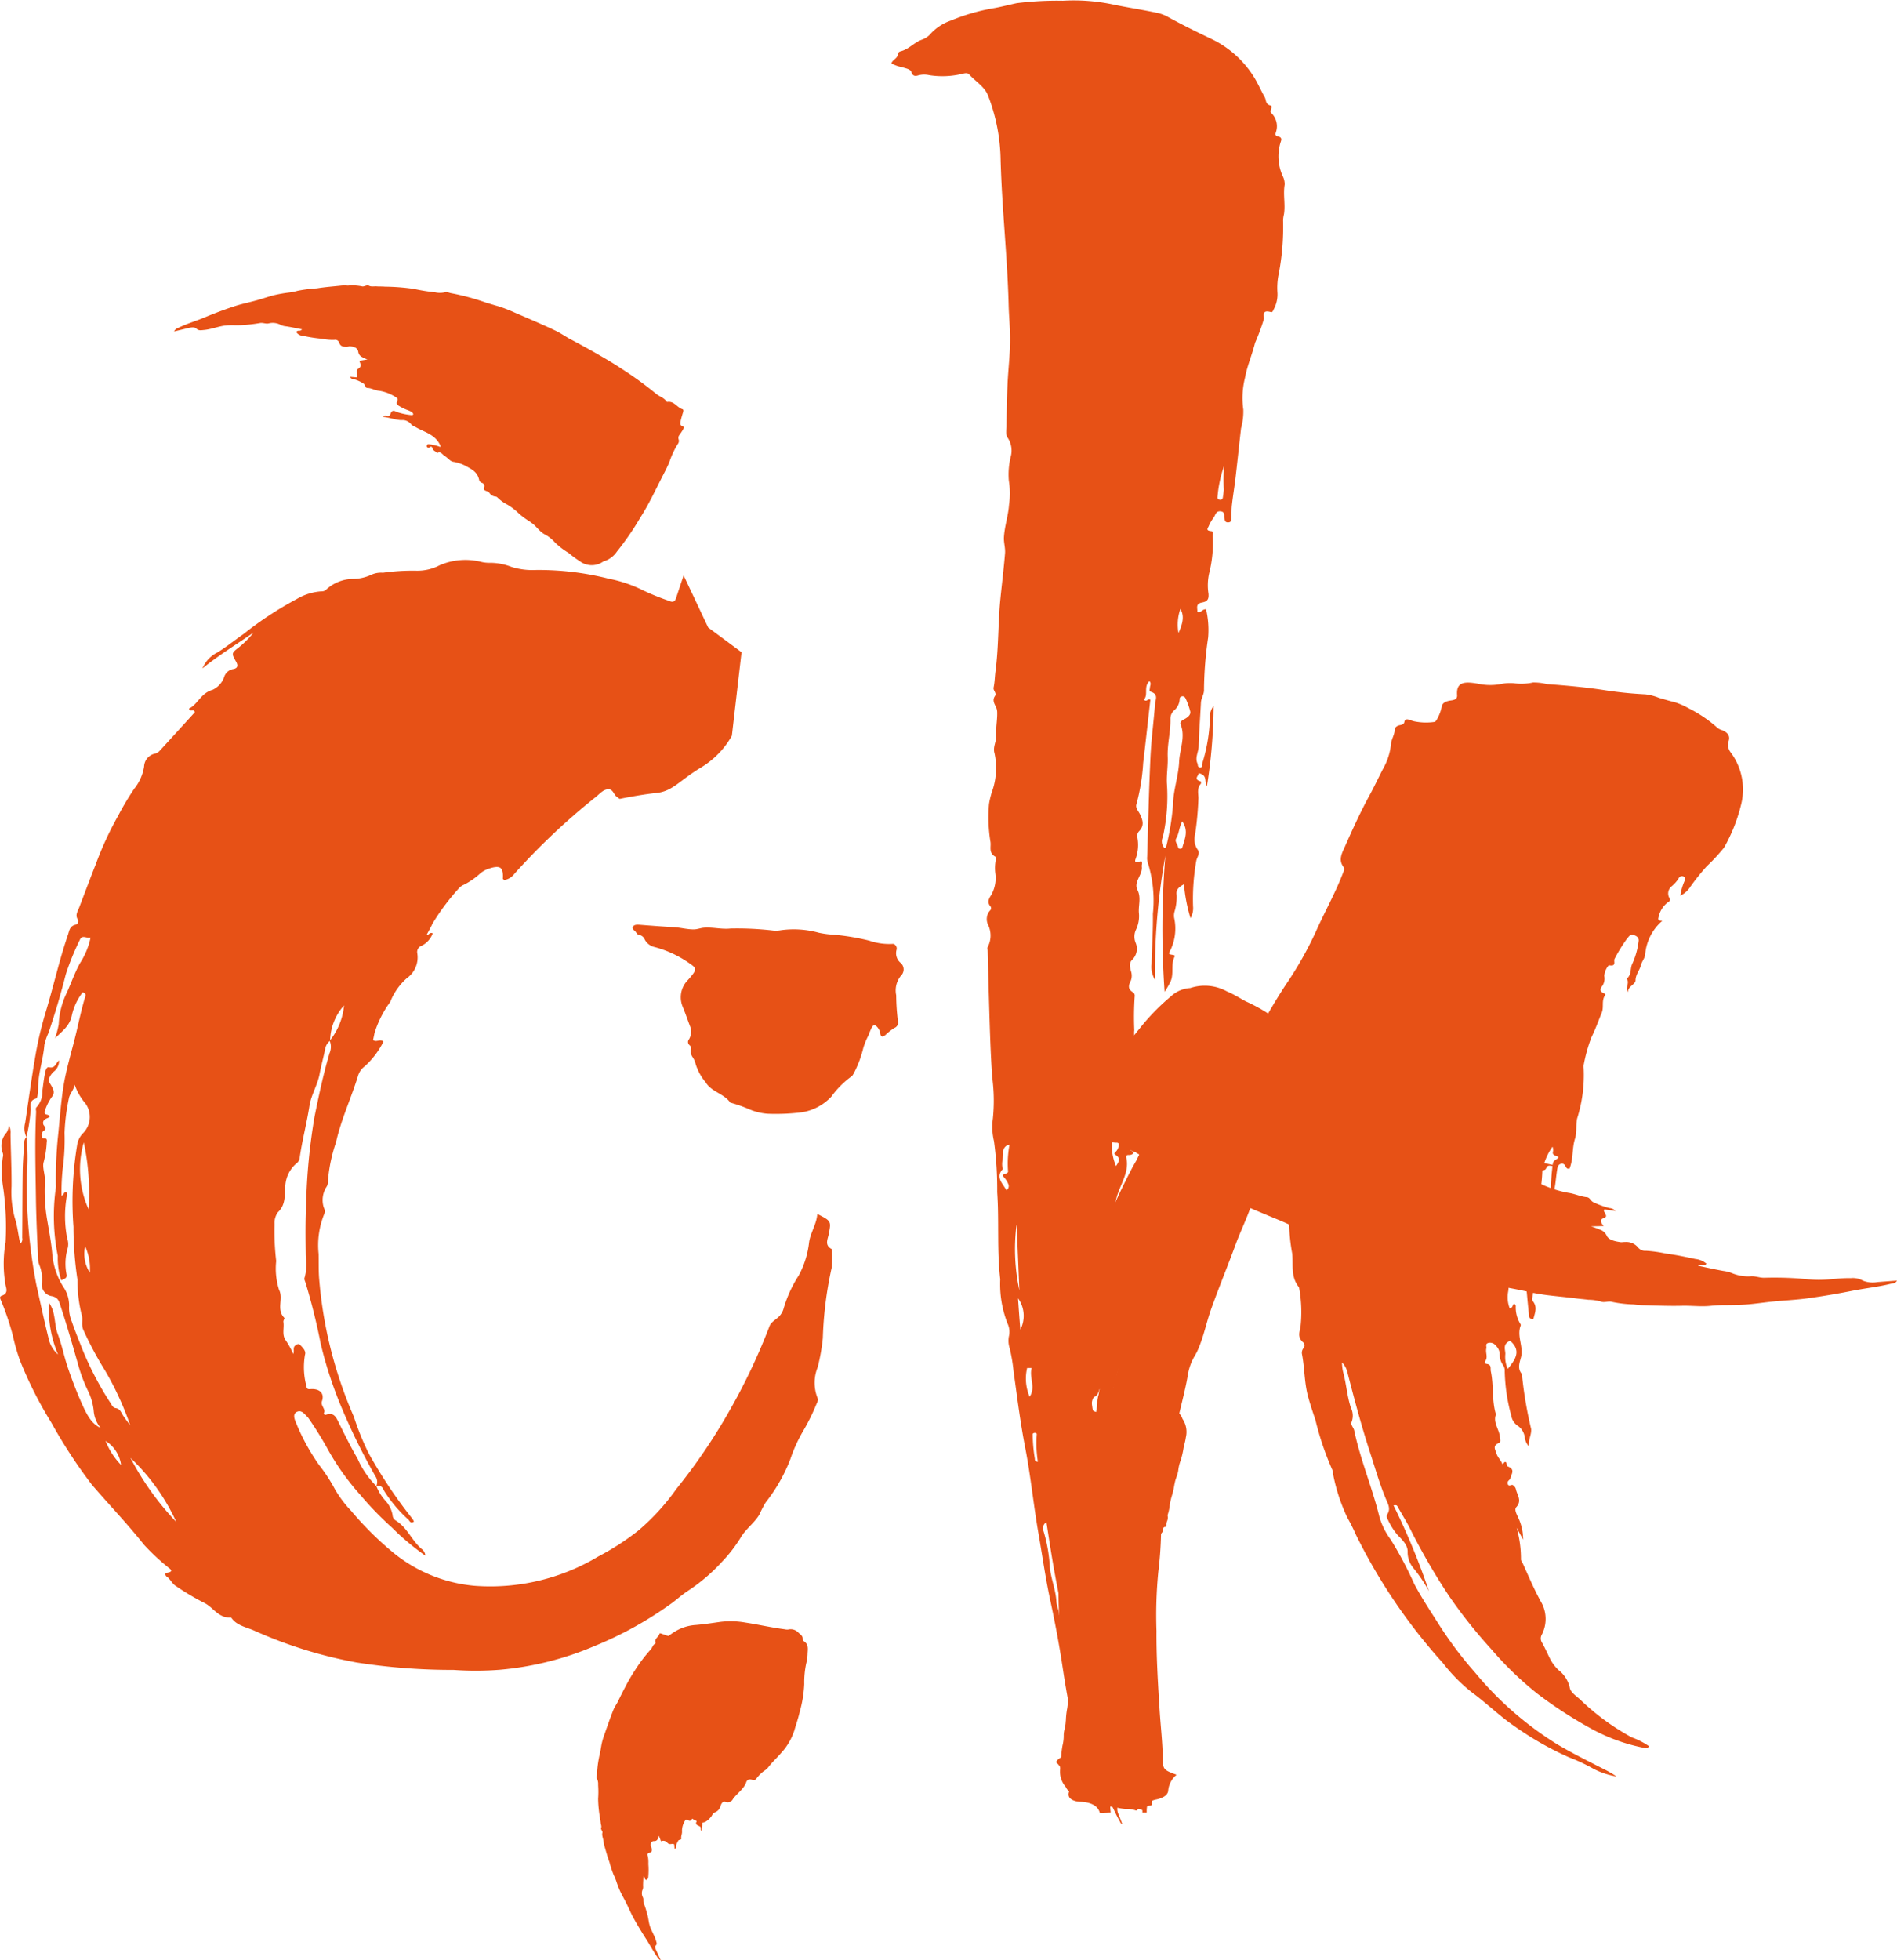
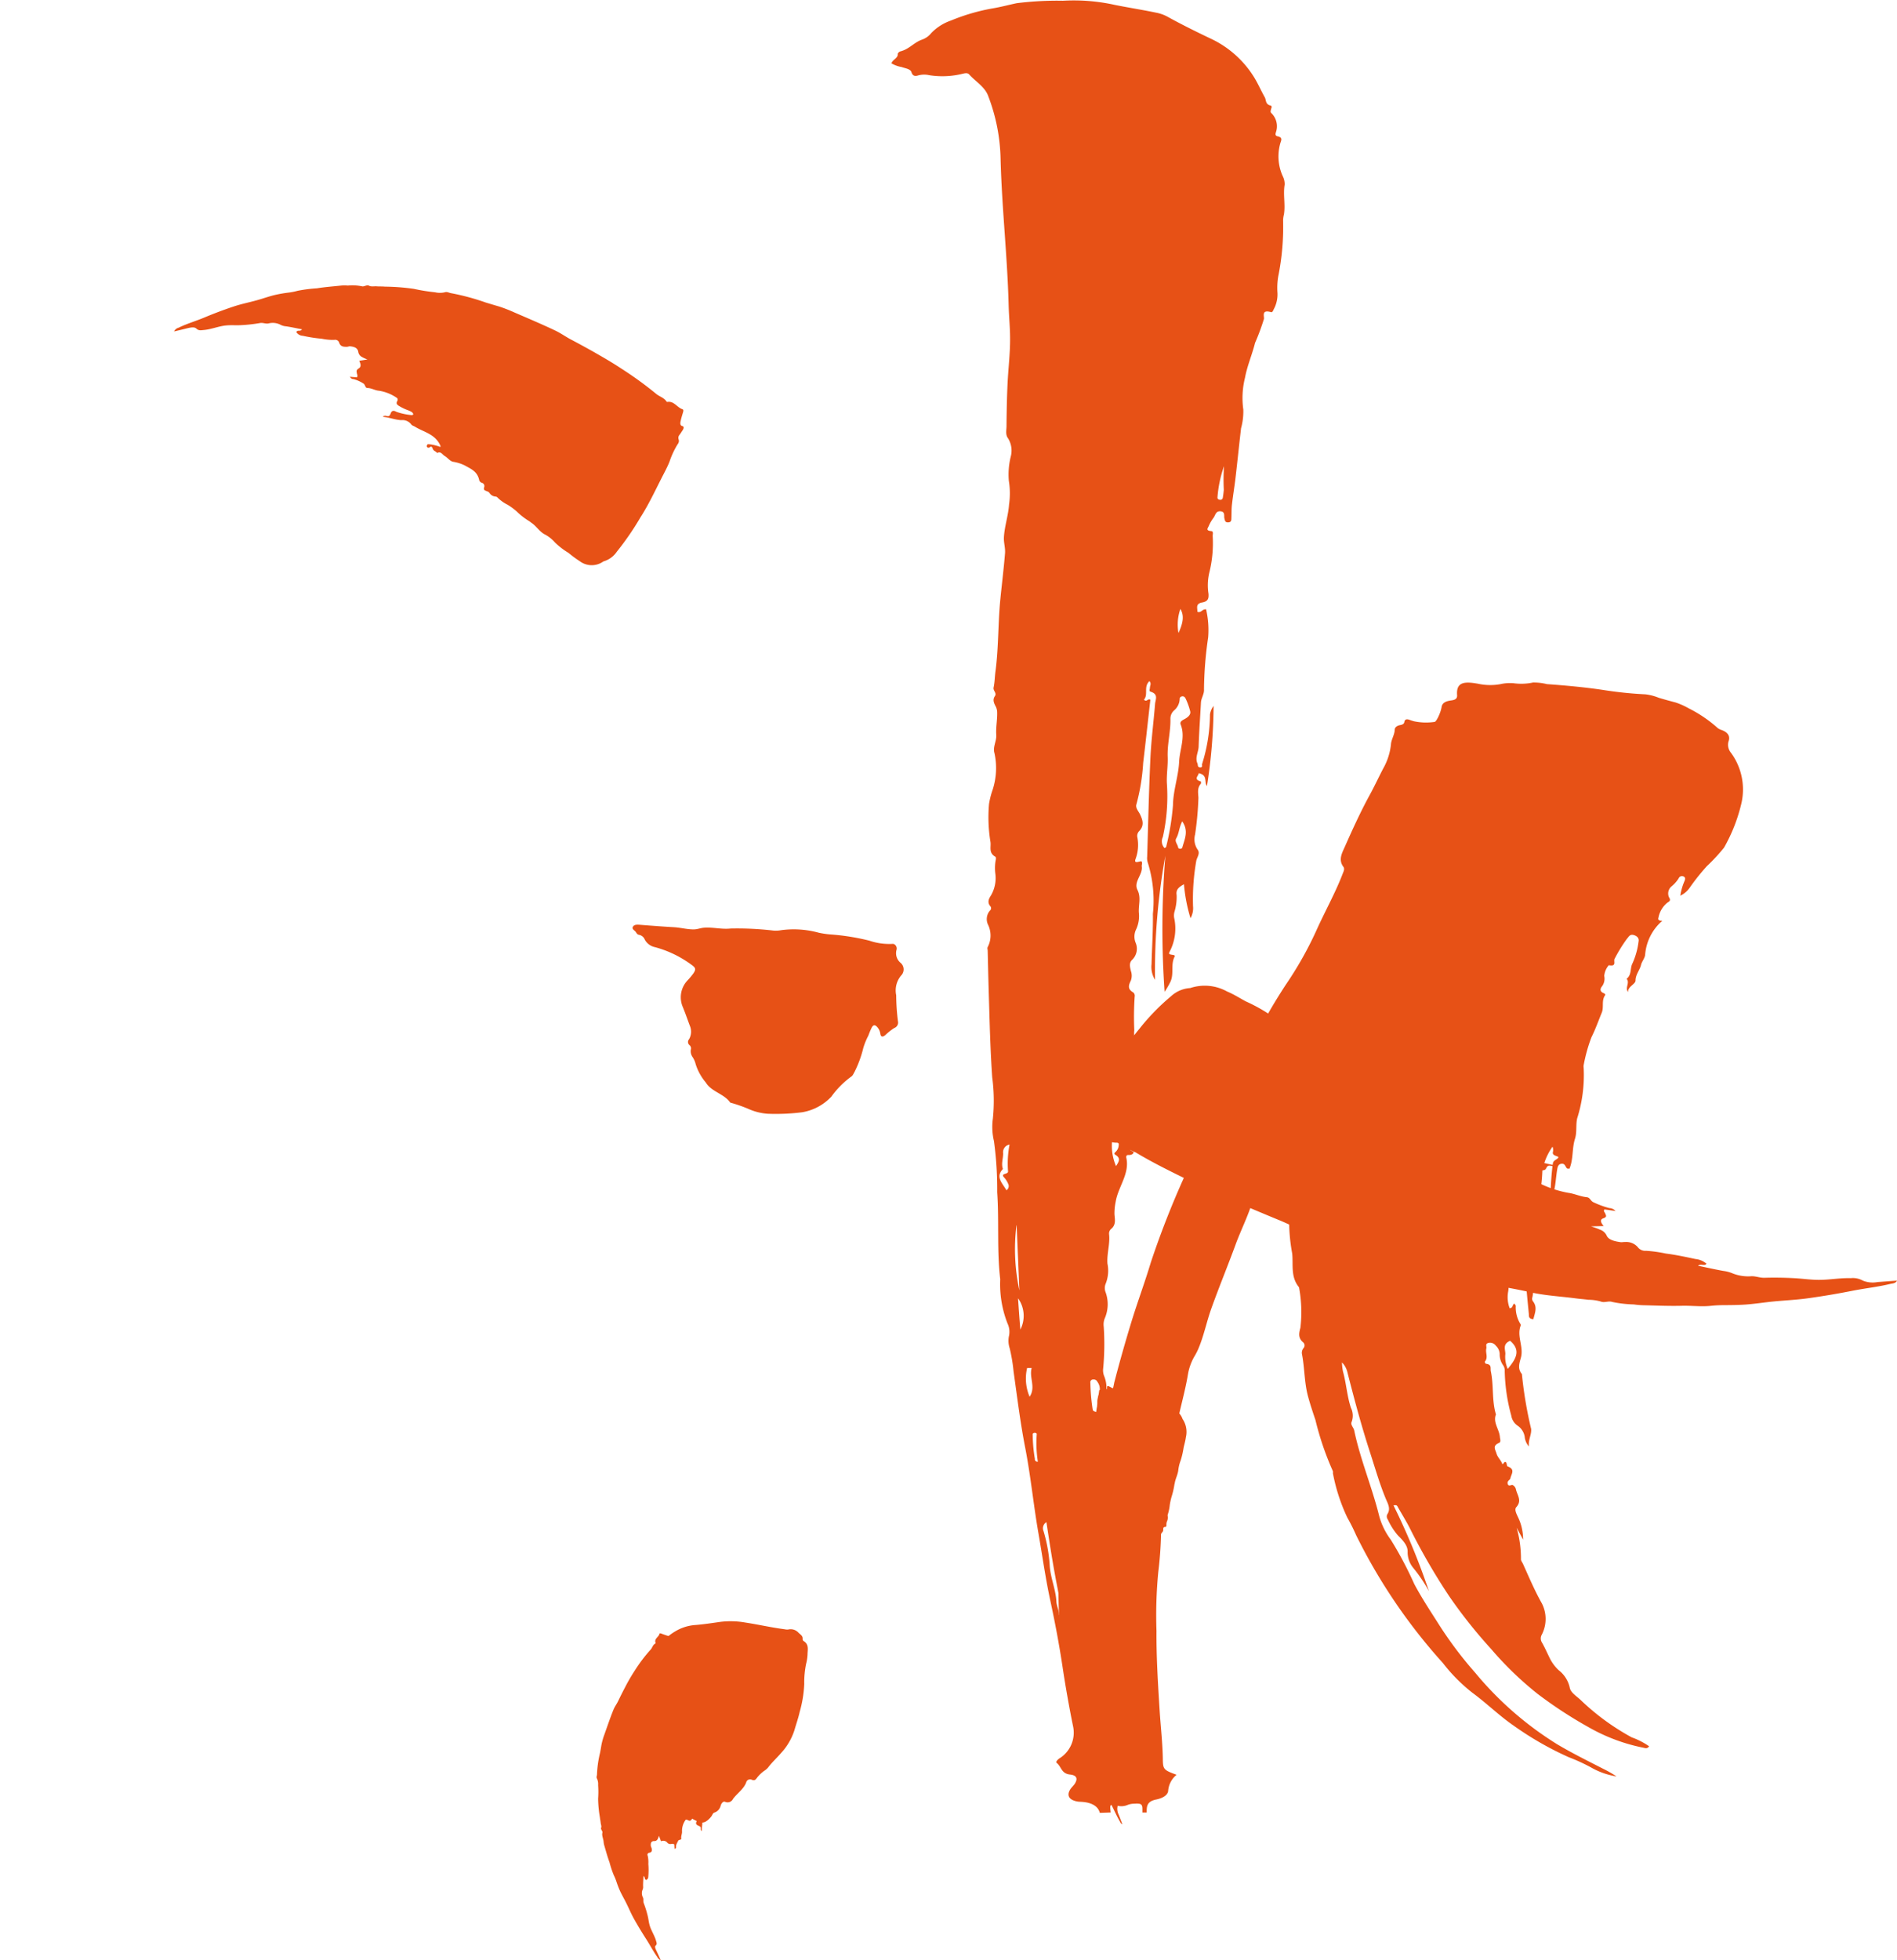
<svg xmlns="http://www.w3.org/2000/svg" id="Group_5" data-name="Group 5" width="69.047" height="71.313" viewBox="0 0 69.047 71.313">
  <g id="Group_3" data-name="Group 3" transform="translate(0 20.366)">
-     <path id="Path_12" data-name="Path 12" d="M647.051,476.437a11.447,11.447,0,0,0,1.67-.005,11.246,11.246,0,0,0,3.455-.864,13.466,13.466,0,0,0,2.855-1.591c.181-.141.354-.292.546-.418a6.529,6.529,0,0,0,1.248-1.067,5.126,5.126,0,0,0,.673-.873c.18-.31.494-.523.679-.835a3.943,3.943,0,0,1,.229-.441,6.052,6.052,0,0,0,.9-1.579,5.373,5.373,0,0,1,.481-1.049,7.647,7.647,0,0,0,.462-.938c.032-.069.08-.166.051-.218a1.5,1.5,0,0,1,0-1.139,7.114,7.114,0,0,0,.186-1.054,13.757,13.757,0,0,1,.322-2.563,3.586,3.586,0,0,0,0-.678c-.266-.142-.145-.35-.107-.541.093-.477.095-.477-.416-.737-.024.37-.25.68-.3,1.037a3.292,3.292,0,0,1-.375,1.2,4.568,4.568,0,0,0-.56,1.233.668.668,0,0,1-.251.34c-.1.087-.213.151-.26.289a22.086,22.086,0,0,1-1.486,3.122,20.989,20.989,0,0,1-1.9,2.787,8.159,8.159,0,0,1-1.368,1.5,9.244,9.244,0,0,1-1.469.953,7.642,7.642,0,0,1-4.506,1.068,5.439,5.439,0,0,1-2.909-1.165,11.8,11.8,0,0,1-1.585-1.564,4.131,4.131,0,0,1-.589-.784,6.013,6.013,0,0,0-.578-.886,7.641,7.641,0,0,1-.853-1.571c-.048-.115-.1-.278.036-.353.165-.088.276.053.376.16a.441.441,0,0,1,.054.059,12.86,12.86,0,0,1,.722,1.166,9.149,9.149,0,0,0,1.165,1.629,12.067,12.067,0,0,0,1.164,1.2,8.975,8.975,0,0,0,1.208,1.013.358.358,0,0,0-.1-.214c-.39-.308-.544-.8-.981-1.066a.236.236,0,0,1-.114-.2,1.042,1.042,0,0,0-.258-.516,1.743,1.743,0,0,1-.329-.525c.2-.072.238.091.294.187a5,5,0,0,0,.869,1.024c.042.04.078.159.2.071a.48.48,0,0,0-.052-.1,17.434,17.434,0,0,1-1.594-2.385,9.508,9.508,0,0,1-.536-1.322,15.669,15.669,0,0,1-1.271-5.09c-.018-.281-.01-.56-.015-.84a3.025,3.025,0,0,1,.206-1.459.243.243,0,0,0-.013-.216.894.894,0,0,1,.107-.787.44.44,0,0,0,.042-.225,5.719,5.719,0,0,1,.291-1.377c.183-.826.55-1.6.8-2.414a.666.666,0,0,1,.244-.35,3.04,3.04,0,0,0,.683-.9c-.124-.116-.259.045-.377-.061.017-.083.037-.169.053-.256a3.867,3.867,0,0,1,.572-1.129,2.247,2.247,0,0,1,.6-.859.926.926,0,0,0,.383-.909.24.24,0,0,1,.162-.275.814.814,0,0,0,.4-.451c-.122-.05-.128.066-.224.061.073-.14.153-.271.213-.409a8.4,8.4,0,0,1,.956-1.282.5.5,0,0,1,.2-.142,2.613,2.613,0,0,0,.567-.392.916.916,0,0,1,.315-.183c.43-.145.55-.066.526.36,0,.015.034.032.053.05a.592.592,0,0,0,.371-.232,24.3,24.3,0,0,1,2.97-2.8c.134-.108.256-.263.44-.27s.2.2.32.279c.034.021.063.051.1.07,0,0,.732-.153,1.333-.215s.845-.461,1.625-.927a3.146,3.146,0,0,0,1.124-1.156l.124-1.072.228-1.966-1.215-.9-.893-1.894q-.139.409-.273.819c-.052.16-.135.164-.277.1a8.708,8.708,0,0,1-1.03-.427,4.877,4.877,0,0,0-1.145-.373,10.374,10.374,0,0,0-2.65-.317,2.532,2.532,0,0,1-.9-.116,2.13,2.13,0,0,0-.812-.145,1.232,1.232,0,0,1-.291-.037,2.363,2.363,0,0,0-1.5.124,1.736,1.736,0,0,1-.84.2,7.7,7.7,0,0,0-1.226.074.853.853,0,0,0-.408.066,1.622,1.622,0,0,1-.684.158,1.463,1.463,0,0,0-.964.38.231.231,0,0,1-.185.073,2.021,2.021,0,0,0-.9.281,12.716,12.716,0,0,0-1.931,1.269c-.32.223-.621.469-.956.674a1.132,1.132,0,0,0-.543.581c.592-.482,1.235-.874,1.855-1.3a3.239,3.239,0,0,1-.529.532c-.274.213-.27.22-.1.523.072.126.07.236-.1.267a.42.42,0,0,0-.339.3.806.806,0,0,1-.416.455c-.438.125-.535.526-.863.686.053.15.18-.023.215.131-.415.456-.841.926-1.271,1.393a.343.343,0,0,1-.166.109.5.5,0,0,0-.41.478,1.708,1.708,0,0,1-.362.807,10.171,10.171,0,0,0-.578.971,12.08,12.08,0,0,0-.814,1.76c-.208.526-.406,1.059-.609,1.588-.052.137-.155.275-.046.438a.129.129,0,0,1-.092.187c-.208.053-.218.215-.267.357-.323.94-.533,1.906-.822,2.853a13.148,13.148,0,0,0-.374,1.608c-.136.794-.245,1.592-.363,2.388a.734.734,0,0,0,.044.52.282.282,0,0,0-.079.2c-.021.343-.051.687-.056,1.03-.012.813-.01,1.625-.017,2.438a.215.215,0,0,1-.071.211c-.076-.328-.1-.637-.2-.94a3.591,3.591,0,0,1-.118-1.148c.005-.634-.027-1.27-.037-1.905a.528.528,0,0,0-.054-.3.888.888,0,0,1-.085.245.714.714,0,0,0-.142.752.264.264,0,0,1,0,.151,3.59,3.59,0,0,0,.014,1.106,10.082,10.082,0,0,1,.087,1.987,4.5,4.5,0,0,0,0,1.558c.031.134.1.305-.138.386-.109.037-.045.125-.017.2a10.084,10.084,0,0,1,.418,1.242,7.288,7.288,0,0,0,.265.923,14.4,14.4,0,0,0,1.139,2.254,18.448,18.448,0,0,0,1.471,2.253c.628.733,1.3,1.431,1.9,2.188a8.064,8.064,0,0,0,.843.793c.081.077.3.179-.027.232-.062.01-.036.1,0,.127.151.1.2.269.361.361a9.139,9.139,0,0,0,.982.586c.357.154.529.574,1,.551a.051.051,0,0,1,.033.023c.2.28.557.328.851.465a16.206,16.206,0,0,0,3.687,1.145A22.578,22.578,0,0,0,647.051,476.437Zm-4.516-22.45c-.227.764-.392,1.541-.549,2.318a21.682,21.682,0,0,0-.306,3.2c-.032.625-.023,1.245-.015,1.868a1.87,1.87,0,0,1-.038.781c-.028.065.007.123.028.184a22.91,22.91,0,0,1,.557,2.239,15.024,15.024,0,0,0,.8,2.415,22.873,22.873,0,0,0,1.19,2.4.37.37,0,0,1,.032.356,3.214,3.214,0,0,1-.68-.993c-.263-.449-.489-.918-.72-1.382-.087-.174-.181-.306-.423-.222-.044.016-.1-.022-.093-.042.1-.163-.124-.273-.062-.452.1-.29-.09-.467-.432-.436-.112.01-.126-.046-.131-.1a2.642,2.642,0,0,1-.055-1.15c.048-.138-.083-.261-.181-.364-.054-.057-.127-.012-.181.035-.086.073-.019.172-.065.3a3.132,3.132,0,0,0-.276-.5c-.145-.2-.046-.448-.083-.672-.008-.047.054-.123.033-.144-.3-.3-.025-.693-.189-1.015a2.553,2.553,0,0,1-.106-1.052,9.264,9.264,0,0,1-.06-1.336.676.676,0,0,1,.119-.435c.316-.295.233-.666.276-1.005a1.158,1.158,0,0,1,.392-.767.293.293,0,0,0,.124-.185c.089-.644.26-1.273.359-1.916.061-.4.3-.766.372-1.172.055-.3.142-.6.2-.9a.479.479,0,0,1,.168-.289A.582.582,0,0,1,642.536,453.987Zm-8.729,7.994a1.264,1.264,0,0,1-.17-.957A1.958,1.958,0,0,1,633.807,461.981Zm-.046-2.307a3.543,3.543,0,0,1-.173-2.431A8.824,8.824,0,0,1,633.761,459.674Zm8.792-6.149a1.982,1.982,0,0,1,.508-1.266A2.392,2.392,0,0,1,642.553,453.525Zm-9.1,13.078q-.251-.587-.454-1.191c-.132-.39-.208-.8-.354-1.181s-.068-.8-.324-1.15a4.2,4.2,0,0,0,.331,1.88,1.053,1.053,0,0,1-.347-.594c-.161-.647-.3-1.3-.444-1.947a19.109,19.109,0,0,1-.347-4,7.332,7.332,0,0,0-.014-1.374,5.472,5.472,0,0,0,.148-.929c.042-.153-.1-.381.2-.467.066-.018.078-.259.079-.4,0-.526.185-1.029.226-1.55a1.975,1.975,0,0,1,.149-.437c.238-.706.451-1.418.632-2.14a9.441,9.441,0,0,1,.51-1.249c.084-.2.246-.043.39-.084a2.72,2.72,0,0,1-.385.933c-.189.344-.315.709-.473,1.062a2.876,2.876,0,0,0-.3,1.161,3.567,3.567,0,0,1-.135.509c.242-.246.526-.435.608-.812a2.087,2.087,0,0,1,.4-.861c.151.053.1.136.079.2-.12.406-.209.82-.305,1.229-.157.669-.37,1.328-.476,2-.1.631-.139,1.27-.208,1.906a15.619,15.619,0,0,0-.066,1.682.285.285,0,0,1,0,.076,7.37,7.37,0,0,0,.069,2.5,2.505,2.505,0,0,0,.128.891c.094-.065.214-.064.192-.211a1.994,1.994,0,0,1,.045-.979.625.625,0,0,0-.023-.341,4.2,4.2,0,0,1-.012-1.55.434.434,0,0,0-.008-.112c0-.008-.017-.016-.026-.023-.091,0-.062.108-.16.128a7.649,7.649,0,0,1,.048-1.02,7.818,7.818,0,0,0,.062-1.262,7.356,7.356,0,0,1,.157-1.254c.032-.174.168-.285.212-.495a2.075,2.075,0,0,0,.391.68.84.84,0,0,1-.068,1.062.787.787,0,0,0-.237.466,12.445,12.445,0,0,0-.131,2.96,12.937,12.937,0,0,0,.147,1.933,5.11,5.11,0,0,0,.144,1.239c.071.181-.017.37.063.565a12.528,12.528,0,0,0,.787,1.477,11.059,11.059,0,0,1,.924,2.007c-.094-.13-.2-.256-.281-.391-.062-.1-.094-.21-.247-.233-.108-.016-.141-.116-.191-.19a11.545,11.545,0,0,1-1.113-2.184c-.105-.263-.209-.528-.3-.794a1.262,1.262,0,0,1-.091-.557,1.193,1.193,0,0,0-.212-.688,2.665,2.665,0,0,1-.4-1.173c-.033-.419-.115-.836-.185-1.252a6.234,6.234,0,0,1-.082-1.41c.015-.241-.107-.513-.046-.706a3.386,3.386,0,0,0,.109-.7c.012-.1.026-.177-.125-.164a.043.043,0,0,1-.033-.019.2.2,0,0,1,.039-.247c.169-.1.015-.164-.006-.246-.026-.1.025-.17.129-.212.133-.054.157-.1-.013-.141-.091-.022-.076-.1-.049-.16a1.975,1.975,0,0,1,.223-.45c.148-.182.1-.283-.05-.527-.085-.143.011-.293.128-.411a.5.5,0,0,0,.207-.42c-.129.1-.134.3-.365.249-.1-.024-.134.146-.152.242-.038.2-.062.4-.088.607a.837.837,0,0,1-.21.6c-.053.047-.017.121-.02.183-.052,1.046-.021,2.092-.007,3.138.01.736.048,1.473.078,2.209a.7.7,0,0,0,.05.222,1.362,1.362,0,0,1,.089.634.429.429,0,0,0,.364.493c.208.044.253.16.3.313.239.721.448,1.449.655,2.177a5.639,5.639,0,0,0,.335.907,2.161,2.161,0,0,1,.231.763,1.129,1.129,0,0,0,.252.636C633.892,467.481,633.732,467.258,633.451,466.6Zm.927,1.5a1.231,1.231,0,0,1,.565.876A2.56,2.56,0,0,1,634.379,468.1Zm.9.612a7.479,7.479,0,0,1,1.675,2.339A10.221,10.221,0,0,1,635.281,468.713Z" transform="translate(-630.537 -436.045)" fill="#e75116" />
-   </g>
+     </g>
  <path id="Path_13" data-name="Path 13" d="M832.647,515c.007.034.005.042.01.047a3.877,3.877,0,0,0,1.556.833.868.868,0,0,1,.233.109.994.994,0,0,0,.581.2c.361.041.691.16,1.072.214a.26.26,0,0,1-.207.012c-.1-.022-.171-.045-.225.077s-.217.065-.311.025a5.765,5.765,0,0,0-.912-.2c-.013,0-.031.01-.064.022.054.1.17.121.27.163a4.549,4.549,0,0,1,.636.242c.071.043.143.081.088.158s0,.119.079.151a3.969,3.969,0,0,0,1.016.332c.229.03.439.135.676.159.126.013.134.142.253.189a3.285,3.285,0,0,0,.571.208.32.32,0,0,1,.223.105l-.4-.056c-.055.06.008.1.025.146.03.078.075.127-.077.18-.136.047-.07.173.021.279l-.459.011a2.933,2.933,0,0,1,.327.12.412.412,0,0,1,.239.211c.067.164.3.214.508.243.052.007.109-.009.162-.005a.551.551,0,0,1,.464.187.335.335,0,0,0,.3.132,4.933,4.933,0,0,1,.719.1c.366.047.724.123,1.082.2a.717.717,0,0,1,.4.171c-.073.1-.209-.015-.308.073.318.066.619.135.924.189a1.287,1.287,0,0,1,.309.079,1.534,1.534,0,0,0,.706.114c.167-.006.311.061.479.056.362-.011.726-.005,1.087.015.278.015.552.055.835.061.411.008.811-.074,1.219-.062a.742.742,0,0,1,.443.091.958.958,0,0,0,.526.052c.23-.018.461-.035.714-.053-.056.1-.15.1-.233.117-.461.113-.939.162-1.406.255q-.792.157-1.595.269c-.418.058-.845.077-1.266.118-.324.032-.644.082-.967.108-.26.021-.524.023-.787.025a4.836,4.836,0,0,0-.515.024c-.361.04-.72-.012-1.081,0-.45.011-.9-.009-1.352-.02a3.033,3.033,0,0,1-.378-.03,4.386,4.386,0,0,1-.792-.092c-.13-.044-.281.042-.413-.015a1.62,1.62,0,0,0-.446-.062c-.151-.021-.305-.031-.457-.051-.554-.073-1.117-.1-1.66-.224-.4-.089-.806-.168-1.216-.229a1.923,1.923,0,0,0-.562-.051,1.23,1.23,0,0,1-.369-.067c-.688-.123-1.343-.329-2.007-.513-.264-.073-.531-.143-.794-.217-.308-.086-.608-.192-.908-.3-.805-.285-1.614-.566-2.411-.867-.294-.111-.571-.255-.862-.374q-.7-.288-1.4-.587c-.576-.248-1.151-.5-1.708-.772-.719-.353-1.444-.7-2.124-1.109a3.521,3.521,0,0,1-.635-.337.079.079,0,0,0-.048-.017c-.369.007-.583-.25-.893-.343-.077-.023-.071-.073-.054-.129a2.9,2.9,0,0,0,.08-.3.146.146,0,0,0-.121-.2c-.142-.034-.1-.1-.04-.166a1.643,1.643,0,0,1,.134-.139c.057-.049.082-.112.042-.161a.123.123,0,0,1,.015-.183,1.991,1.991,0,0,0,.355-.616,4.73,4.73,0,0,1,.355-.572,11.067,11.067,0,0,1,.949-1.342,7.971,7.971,0,0,1,1.144-1.176,1.129,1.129,0,0,1,.7-.3,1.675,1.675,0,0,1,1.344.126c.243.1.456.239.682.36a6.036,6.036,0,0,1,.831.454,2.874,2.874,0,0,0,.642.358c.3.128.515.35.806.488.054.026.1.059.159.083a5.5,5.5,0,0,1,.752.417,5.321,5.321,0,0,0,.547.288,3.263,3.263,0,0,1,.636.331.235.235,0,0,0,.1.033.673.673,0,0,1,.37.168.641.641,0,0,0,.213.092c.075.028.14.042.117.14-.016.075.038.152.16.178a.255.255,0,0,1,.169.136c.164.316.533.434.864.582a3.819,3.819,0,0,0,.727.209,2.959,2.959,0,0,1,.5.254c.14.062.246.2.446.146.079.071.211.09.271.175s.1.122.21.065c.016-.009.053,0,.077.011.043.015.08.04.069.084s-.059.043-.107.038A4.053,4.053,0,0,1,832.647,515Z" transform="translate(-779.39 -473.986)" fill="#e75116" />
-   <path id="Path_14" data-name="Path 14" d="M817.42,542.63c-.017,0-.021,0-.023,0a1.948,1.948,0,0,0-.419.782.436.436,0,0,1-.055.117.5.5,0,0,0-.1.292c-.021.181-.08.347-.108.539a.131.131,0,0,1-.006-.1c.011-.05.023-.086-.039-.113s-.033-.109-.012-.156a2.943,2.943,0,0,0,.1-.458c0-.007-.005-.016-.011-.033-.049.027-.061.086-.082.136a2.294,2.294,0,0,1-.122.32c-.022.036-.04.072-.079.044s-.06,0-.076.04a2.008,2.008,0,0,0-.167.51c-.015.115-.068.221-.08.34-.007.063-.071.067-.095.127a1.674,1.674,0,0,0-.1.287.159.159,0,0,1-.053.112c.011-.073.019-.137.028-.2-.03-.028-.051,0-.073.013-.039.015-.064.038-.09-.039s-.087-.035-.14.011c0-.082,0-.149-.005-.231a1.477,1.477,0,0,1-.061.165.208.208,0,0,1-.106.12c-.083.034-.108.151-.122.256,0,.026,0,.054,0,.081a.277.277,0,0,1-.094.233.167.167,0,0,0-.066.148,2.486,2.486,0,0,1-.052.361c-.024.184-.062.364-.1.544a.36.36,0,0,1-.086.2c-.049-.036.008-.1-.036-.155-.033.16-.068.311-.095.464a.652.652,0,0,1-.039.155.772.772,0,0,0-.057.355c0,.084-.031.156-.028.241.006.182,0,.365-.008.546-.007.14-.027.278-.03.42,0,.207.037.407.031.612a.373.373,0,0,1-.046.222.482.482,0,0,0-.026.264c.009.116.017.232.027.359-.049-.028-.049-.075-.059-.117-.056-.231-.082-.472-.128-.706-.052-.265-.1-.533-.135-.8-.029-.21-.038-.425-.059-.636-.016-.163-.041-.324-.054-.486-.01-.131-.012-.263-.012-.4a2.536,2.536,0,0,0-.012-.259c-.021-.181.006-.362,0-.543-.005-.226,0-.452.01-.679a1.542,1.542,0,0,1,.015-.19,2.182,2.182,0,0,1,.046-.4c.022-.066-.021-.141.008-.208a.815.815,0,0,0,.031-.224c.011-.076.016-.153.026-.23.037-.278.052-.561.112-.834.045-.2.084-.405.115-.611a.971.971,0,0,0,.026-.282.618.618,0,0,1,.034-.185c.061-.345.165-.675.258-1.008.037-.133.072-.266.109-.4.043-.155.1-.305.15-.456.143-.405.284-.811.436-1.212.056-.148.128-.287.188-.433q.145-.354.3-.7c.125-.29.251-.579.388-.858.177-.362.354-.726.557-1.067a1.776,1.776,0,0,1,.169-.319.041.041,0,0,0,.009-.024c0-.186.126-.293.173-.449.011-.039.037-.036.065-.027a1.32,1.32,0,0,0,.152.04.073.073,0,0,0,.1-.061c.017-.071.05-.051.083-.02a.788.788,0,0,1,.07.067c.025.029.056.041.081.021a.062.062,0,0,1,.092.008.992.992,0,0,0,.31.178,2.371,2.371,0,0,1,.287.178,5.568,5.568,0,0,1,.674.477,4,4,0,0,1,.591.575.568.568,0,0,1,.149.353.844.844,0,0,1-.063.676c-.053.122-.12.23-.181.342a3.089,3.089,0,0,1-.228.418,1.44,1.44,0,0,0-.18.323c-.064.153-.176.259-.245.4-.013.027-.03.052-.042.08a2.792,2.792,0,0,1-.209.377,2.686,2.686,0,0,0-.145.275,1.632,1.632,0,0,1-.167.32.114.114,0,0,0-.017.05.339.339,0,0,1-.085.186.326.326,0,0,0-.046.107c-.014.037-.021.071-.071.059s-.076.019-.089.08a.128.128,0,0,1-.068.085c-.159.082-.218.268-.293.434a1.926,1.926,0,0,0-.105.365,1.455,1.455,0,0,1-.127.25c-.031.071-.1.124-.073.225-.036.039-.045.105-.088.135s-.061.05-.033.106c0,.008,0,.026-.005.039s-.02.04-.042.035-.022-.029-.019-.054A2.022,2.022,0,0,1,817.42,542.63Z" transform="translate(-775.588 -494.447)" fill="#e75116" />
  <path id="Path_15" data-name="Path 15" d="M819.994,585.939c-.016.008-.02.009-.021.011a1.949,1.949,0,0,0-.193.866.438.438,0,0,1-.022.128.5.5,0,0,0-.019.308c.029.18.016.356.041.548a.131.131,0,0,1-.034-.1c0-.051,0-.089-.068-.1s-.061-.1-.054-.147a2.914,2.914,0,0,0-.027-.468c0-.007-.009-.014-.019-.028-.04.039-.036.1-.042.153a2.292,2.292,0,0,1-.031.341c-.011.04-.02.08-.065.064s-.057.017-.063.059a2,2,0,0,0-.023.536c.017.115-.006.231.014.349.011.063-.05.084-.057.148a1.686,1.686,0,0,0-.024.3.159.159,0,0,1-.021.122l-.026-.2c-.036-.019-.048.017-.067.032s-.052.054-.1-.013-.093-.01-.132.049c-.024-.079-.044-.142-.067-.221a1.526,1.526,0,0,1-.014.175.209.209,0,0,1-.07.145c-.07.054-.063.174-.049.279,0,.026.019.051.025.078a.277.277,0,0,1-.028.25.168.168,0,0,0-.023.161,2.477,2.477,0,0,1,.046.362c.027.183.038.367.049.55a.358.358,0,0,1-.029.216c-.057-.022-.021-.1-.077-.139.011.163.018.318.033.473a.637.637,0,0,1,0,.16.775.775,0,0,0,.04.357c.025.08.012.159.038.239.054.173.1.35.139.528.031.137.048.275.084.412.051.2.145.383.194.582a.372.372,0,0,1,.016.226.483.483,0,0,0,.046.262c.04.109.079.219.122.339-.054-.014-.067-.059-.088-.1-.117-.207-.205-.433-.313-.646q-.183-.362-.345-.735c-.084-.195-.151-.4-.228-.6-.059-.152-.127-.3-.183-.454-.045-.123-.082-.251-.118-.378a2.511,2.511,0,0,0-.081-.246c-.068-.169-.091-.35-.145-.524-.066-.216-.117-.437-.173-.657a1.563,1.563,0,0,1-.037-.187,2.192,2.192,0,0,1-.062-.4c0-.069-.058-.13-.049-.2a.826.826,0,0,0-.03-.224c-.011-.076-.027-.152-.037-.228-.039-.278-.1-.555-.116-.833-.011-.207-.028-.413-.054-.62a.971.971,0,0,0-.051-.279.605.605,0,0,1-.017-.187c-.034-.35-.022-.695-.023-1.041,0-.138,0-.277,0-.414,0-.161.011-.32.022-.479.029-.428.056-.858.094-1.284.014-.157.046-.311.064-.468q.045-.379.1-.758c.042-.312.086-.625.143-.931.073-.4.146-.794.249-1.178a1.769,1.769,0,0,1,.077-.353.04.04,0,0,0,0-.026c-.053-.178.042-.316.046-.479,0-.04.026-.044.055-.043a1.471,1.471,0,0,0,.157,0c.042,0,.08-.02.078-.085s.034-.062.075-.042a.8.8,0,0,1,.086.046c.031.021.065.024.083,0a.062.062,0,0,1,.091-.018.99.99,0,0,0,.346.089,2.353,2.353,0,0,1,.325.094,5.584,5.584,0,0,1,.778.278,3.992,3.992,0,0,1,.724.395.568.568,0,0,1,.239.3.843.843,0,0,1,.121.668c-.017.131-.054.253-.082.378a3.025,3.025,0,0,1-.107.464,1.44,1.44,0,0,0-.087.359c-.021.165-.1.3-.127.456-.005.03-.015.058-.018.088a2.816,2.816,0,0,1-.1.42,2.566,2.566,0,0,0-.065.3,1.645,1.645,0,0,1-.075.353.118.118,0,0,0,0,.052.337.337,0,0,1-.031.2.331.331,0,0,0-.016.116c0,.04,0,.074-.052.076s-.068.039-.064.1a.127.127,0,0,1-.043.1.8.8,0,0,0-.165.5,1.914,1.914,0,0,0,0,.38,1.494,1.494,0,0,1-.055.275c-.011.076-.065.146-.01.235-.024.047-.015.114-.048.154s-.046.065,0,.11a.065.065,0,0,1,.005.039c0,.023-.009.044-.031.045s-.029-.023-.033-.046A2.071,2.071,0,0,1,819.994,585.939Z" transform="translate(-778.056 -528.81)" fill="#e75116" />
  <path id="Path_16" data-name="Path 16" d="M816.679,590.065c-.016.008-.019.009-.021.011a1.95,1.95,0,0,0-.175.869.437.437,0,0,1-.019.128.5.5,0,0,0-.013.309c.032.179.023.356.052.547a.128.128,0,0,1-.036-.1c0-.051,0-.089-.07-.1s-.063-.095-.057-.146a2.877,2.877,0,0,0-.036-.467c0-.007-.009-.014-.02-.028-.039.04-.033.1-.039.154a2.324,2.324,0,0,1-.024.341c-.01.04-.018.08-.063.065s-.058.018-.062.06a1.989,1.989,0,0,0-.012.537c.019.114,0,.231.021.348.012.063-.049.085-.054.149a1.671,1.671,0,0,0-.017.305.161.161,0,0,1-.018.123c-.011-.074-.021-.137-.031-.2-.037-.018-.048.019-.067.033s-.051.055-.1-.011-.093-.008-.131.051l-.071-.219a1.526,1.526,0,0,1-.011.174.209.209,0,0,1-.066.146c-.069.056-.059.175-.043.28,0,.026.02.051.026.077a.276.276,0,0,1-.023.25.168.168,0,0,0-.021.161,2.468,2.468,0,0,1,.054.361c.03.182.046.366.061.549a.361.361,0,0,1-.025.217c-.057-.021-.023-.1-.08-.138.015.162.025.318.043.472a.669.669,0,0,1,.007.16.767.767,0,0,0,.048.356c.027.079.015.159.042.239.058.172.108.348.151.525.033.136.054.274.092.411.056.2.153.379.206.577a.37.37,0,0,1,.02.226.483.483,0,0,0,.052.26c.042.108.083.217.129.336-.055-.013-.069-.058-.091-.1-.121-.206-.214-.428-.326-.64q-.191-.358-.361-.728c-.089-.193-.159-.4-.241-.592-.062-.151-.133-.3-.192-.45-.048-.122-.087-.249-.126-.375a2.4,2.4,0,0,0-.086-.244c-.072-.168-.1-.348-.155-.521-.071-.215-.126-.435-.187-.654a1.545,1.545,0,0,1-.041-.186,2.226,2.226,0,0,1-.07-.395c0-.069-.061-.129-.052-.2a.834.834,0,0,0-.035-.223c-.012-.076-.03-.151-.042-.227-.045-.277-.112-.553-.133-.831-.016-.207-.036-.412-.066-.618a.969.969,0,0,0-.056-.277.61.61,0,0,1-.022-.187c-.04-.349-.036-.694-.044-1.04,0-.137-.008-.276-.011-.414,0-.16,0-.32.012-.48.02-.429.038-.858.068-1.285.011-.158.04-.312.055-.469q.036-.381.079-.76c.035-.313.073-.627.124-.934.065-.4.13-.8.225-1.183a1.77,1.77,0,0,1,.07-.354.039.039,0,0,0,0-.026c-.057-.177.036-.317.036-.48,0-.04.025-.045.054-.044a1.46,1.46,0,0,0,.157-.006c.043,0,.08-.022.076-.087s.033-.063.074-.043a.744.744,0,0,1,.087.044c.032.02.065.023.083,0a.062.062,0,0,1,.09-.019,1,1,0,0,0,.348.081,2.358,2.358,0,0,1,.327.088,5.54,5.54,0,0,1,.783.262,4.016,4.016,0,0,1,.732.38.569.569,0,0,1,.245.3.843.843,0,0,1,.135.665c-.015.132-.049.254-.074.38a3,3,0,0,1-.1.466,1.434,1.434,0,0,0-.079.361c-.018.165-.094.3-.118.458,0,.03-.013.059-.017.089a2.767,2.767,0,0,1-.091.422,2.633,2.633,0,0,0-.059.305,1.64,1.64,0,0,1-.067.354.123.123,0,0,0,0,.053.337.337,0,0,1-.027.2.335.335,0,0,0-.014.116c0,.04,0,.074-.05.076s-.067.041-.062.1a.127.127,0,0,1-.041.1.8.8,0,0,0-.154.5,1.886,1.886,0,0,0,0,.38,1.469,1.469,0,0,1-.05.276c-.009.076-.062.148-.005.236-.023.048-.013.114-.044.155s-.044.066,0,.111c.007.007.007.026.006.038s-.008.044-.03.046-.029-.022-.033-.046A2.033,2.033,0,0,1,816.679,590.065Z" transform="translate(-775.428 -532.096)" fill="#e75116" />
-   <path id="Path_17" data-name="Path 17" d="M814.925,590.42c.015-.01.019-.011.02-.014a1.949,1.949,0,0,0,.086-.882.458.458,0,0,1,.006-.129.5.5,0,0,0-.018-.308c-.05-.176-.059-.352-.107-.539a.129.129,0,0,1,.046.094c.009.051.012.088.079.09s.072.088.071.139a2.964,2.964,0,0,0,.083.462c0,.006.011.013.022.025a.242.242,0,0,0,.024-.157,2.3,2.3,0,0,1-.01-.342c.007-.041.01-.082.056-.071s.055-.024.055-.066a2,2,0,0,0-.042-.536c-.03-.112-.022-.229-.056-.345-.018-.061.04-.089.039-.154a1.675,1.675,0,0,0-.014-.305.161.161,0,0,1,.006-.124c.019.072.035.134.05.2.039.014.046-.023.063-.039s.045-.06.1,0,.094,0,.126-.064l.093.211a1.513,1.513,0,0,1-.007-.175.209.209,0,0,1,.052-.152c.063-.063.041-.181.015-.283-.007-.025-.025-.048-.033-.074a.277.277,0,0,1,0-.251.168.168,0,0,0,0-.163,2.466,2.466,0,0,1-.09-.354c-.049-.179-.082-.36-.116-.541a.366.366,0,0,1,0-.218c.059.015.033.1.093.129-.03-.16-.056-.314-.09-.465a.669.669,0,0,1-.023-.159.769.769,0,0,0-.083-.35c-.034-.076-.031-.156-.066-.233-.075-.166-.142-.336-.2-.507-.047-.132-.081-.267-.133-.4-.075-.193-.191-.362-.263-.554a.367.367,0,0,1-.043-.223.484.484,0,0,0-.078-.254c-.053-.1-.1-.207-.162-.321.056.008.074.051.1.086.141.193.256.4.389.6q.225.337.431.688c.107.183.2.377.3.565.077.144.162.283.236.428.06.117.112.239.163.361a2.507,2.507,0,0,0,.11.234c.088.159.133.336.207.5.092.207.169.42.251.631a1.515,1.515,0,0,1,.059.181,2.256,2.256,0,0,1,.11.385c0,.069.073.123.072.195a.808.808,0,0,0,.057.219c.019.075.045.148.064.222.072.271.167.538.215.813.036.2.077.406.128.609a.952.952,0,0,0,.084.27.62.62,0,0,1,.04.184c.075.343.106.687.148,1.03.016.136.036.274.052.411.019.159.028.319.036.479.022.429.048.858.061,1.286.006.158-.008.314-.008.472q0,.382,0,.764c0,.315-.01.631-.03.941-.025.4-.049.806-.105,1.2a1.732,1.732,0,0,1-.034.359.04.04,0,0,0,0,.026c.074.17,0,.319.012.481,0,.04-.02.047-.049.05a1.55,1.55,0,0,0-.156.021.073.073,0,0,0-.067.094c.011.073-.027.066-.069.051a.743.743,0,0,1-.091-.035c-.034-.017-.067-.017-.083.011a.062.062,0,0,1-.088.029,1,1,0,0,0-.354-.046,2.28,2.28,0,0,1-.333-.055,5.554,5.554,0,0,1-.806-.182,4.009,4.009,0,0,1-.766-.3.57.57,0,0,1-.274-.269.842.842,0,0,1-.2-.648c0-.132.023-.258.035-.386a3.121,3.121,0,0,1,.051-.474,1.424,1.424,0,0,0,.043-.367c0-.166.063-.307.071-.468,0-.03.008-.06.008-.09a2.8,2.8,0,0,1,.049-.429,2.646,2.646,0,0,0,.028-.31,1.618,1.618,0,0,1,.031-.359.122.122,0,0,0,0-.052.335.335,0,0,1,.007-.2.35.35,0,0,0,0-.117c0-.04-.008-.073.043-.081s.063-.047.052-.108a.128.128,0,0,1,.031-.1.8.8,0,0,0,.1-.513,1.909,1.909,0,0,0-.042-.378,1.432,1.432,0,0,1,.022-.28c0-.077.047-.153-.018-.235.018-.05,0-.115.029-.159s.037-.07-.01-.11c-.007-.006-.009-.025-.01-.038s0-.045.026-.049.031.019.037.042A2,2,0,0,1,814.925,590.42Z" transform="translate(-775.7 -530.995)" fill="#e75116" />
  <path id="Path_18" data-name="Path 18" d="M670.394,394.419a.228.228,0,0,0,0-.046c-.191-.43-.6-.491-.927-.693-.046-.03-.106-.037-.14-.089a.4.4,0,0,0-.357-.15c-.231-.01-.433-.1-.676-.122a.126.126,0,0,1,.137-.029c.062.013.106.03.154-.1s.148-.083.205-.052a2.241,2.241,0,0,0,.573.121c.008,0,.021-.012.044-.027-.025-.093-.1-.106-.159-.138a1.87,1.87,0,0,1-.389-.187c-.041-.036-.085-.068-.041-.149s.011-.119-.036-.144a1.573,1.573,0,0,0-.627-.243c-.146-.01-.272-.1-.424-.1-.081,0-.072-.129-.145-.165a1.326,1.326,0,0,0-.351-.158.14.14,0,0,1-.134-.085l.253.022c.042-.064.006-.1,0-.142-.011-.076-.036-.12.068-.185s.064-.178.015-.275l.3-.049a1.2,1.2,0,0,1-.2-.091.249.249,0,0,1-.134-.189c-.027-.157-.173-.186-.305-.2-.034,0-.072.018-.106.019-.118,0-.232,0-.283-.146a.151.151,0,0,0-.179-.106,1.971,1.971,0,0,1-.457-.042,5.235,5.235,0,0,1-.684-.106.3.3,0,0,1-.241-.136c.058-.1.134,0,.208-.1-.2-.038-.389-.081-.581-.109a.511.511,0,0,1-.193-.052.615.615,0,0,0-.447-.053c-.109.02-.2-.034-.306-.015a5.6,5.6,0,0,1-.706.078c-.18.009-.354-.008-.537.011-.267.026-.535.142-.8.164-.1.009-.191.034-.279-.053-.069-.067-.216-.037-.337-.007-.152.038-.3.073-.471.113a.25.25,0,0,1,.164-.136c.312-.151.629-.241.942-.372q.531-.223,1.065-.4c.278-.093.558-.147.837-.225.214-.059.428-.136.641-.189a4.766,4.766,0,0,1,.515-.091,2.218,2.218,0,0,0,.337-.067,5.451,5.451,0,0,1,.7-.089c.294-.049.586-.068.878-.1a1.246,1.246,0,0,1,.243,0,1.761,1.761,0,0,1,.506.024c.08.032.187-.065.267-.02s.189.016.284.024.2,0,.292.011a7.9,7.9,0,0,1,1.057.081,6.9,6.9,0,0,0,.768.124.8.8,0,0,0,.36,0c.083-.028.155.023.233.034a8.539,8.539,0,0,1,1.253.338c.164.05.33.1.494.147a5.7,5.7,0,0,1,.56.219c.495.214.992.424,1.479.655.179.085.345.2.522.3q.429.226.852.463c.349.2.7.4,1.031.621a13.2,13.2,0,0,1,1.267.919c.12.1.282.135.378.28a.033.033,0,0,0,.03.013c.241-.038.353.2.546.265.048.016.039.066.021.123-.03.1-.061.2-.084.307-.019.084-.02.164.058.183s.056.089.009.161c-.033.05-.065.1-.1.15a.169.169,0,0,0-.044.163.178.178,0,0,1-.029.183,3.043,3.043,0,0,0-.3.641c-.083.208-.19.4-.291.6-.243.477-.471.965-.758,1.411a10.215,10.215,0,0,1-.868,1.263.877.877,0,0,1-.489.354.726.726,0,0,1-.862-.01,3.836,3.836,0,0,1-.406-.3,2.712,2.712,0,0,1-.494-.379,1.3,1.3,0,0,0-.381-.3c-.185-.1-.3-.3-.474-.415-.032-.021-.061-.05-.095-.069a2.462,2.462,0,0,1-.446-.349,2.359,2.359,0,0,0-.326-.239,1.432,1.432,0,0,1-.38-.274.1.1,0,0,0-.061-.025.288.288,0,0,1-.224-.136c-.026-.042-.084-.052-.129-.073s-.087-.029-.062-.129a.121.121,0,0,0-.085-.163.145.145,0,0,1-.1-.121c-.074-.3-.3-.385-.5-.5a1.475,1.475,0,0,0-.451-.145c-.113-.025-.193-.149-.3-.21-.084-.049-.139-.181-.275-.107-.044-.064-.128-.071-.158-.15s-.052-.113-.13-.047c-.012.01-.034,0-.049,0a.058.058,0,0,1-.036-.077c.014-.05.043-.048.073-.046A1.56,1.56,0,0,1,670.394,394.419Z" transform="translate(-654.363 -378.155)" fill="#e75116" />
  <path id="Path_19" data-name="Path 19" d="M740.188,499.349c-.049.086.057.126.1.184s.056.1.131.111a.282.282,0,0,1,.2.171.545.545,0,0,0,.373.276,3.964,3.964,0,0,1,1.318.634c.171.12.179.173.073.329a2.8,2.8,0,0,1-.195.234.891.891,0,0,0-.183.984c.091.221.168.447.252.671a.552.552,0,0,1-.027.5.149.149,0,0,0,.023.217.156.156,0,0,1,.043.159.368.368,0,0,0,.069.279.8.8,0,0,1,.107.25,1.935,1.935,0,0,0,.371.67c.2.334.662.406.884.723a.039.039,0,0,0,.022.011,5.241,5.241,0,0,1,.708.252,2.071,2.071,0,0,0,.643.149,7.613,7.613,0,0,0,1.249-.055,1.879,1.879,0,0,0,1.061-.568,3.276,3.276,0,0,1,.714-.722c.069-.041.093-.118.132-.182a4.092,4.092,0,0,0,.318-.869,2.473,2.473,0,0,1,.183-.447,2.938,2.938,0,0,1,.126-.3c.06-.1.118-.1.2-.01a.467.467,0,0,1,.11.243c.02.116.082.127.179.049a2.194,2.194,0,0,1,.33-.261.206.206,0,0,0,.133-.239,7.873,7.873,0,0,1-.064-.95.846.846,0,0,1,.177-.717.317.317,0,0,0-.007-.455.455.455,0,0,1-.158-.482c.034-.117-.064-.23-.15-.216a2.227,2.227,0,0,1-.84-.118,8.305,8.305,0,0,0-1.45-.228,3.4,3.4,0,0,1-.39-.06,3.442,3.442,0,0,0-1.374-.092,1.035,1.035,0,0,1-.266.015,11.388,11.388,0,0,0-1.569-.076c-.323.037-.638-.053-.961-.03-.134.009-.251.063-.389.062-.243,0-.477-.067-.714-.08-.418-.024-.836-.056-1.254-.089C740.339,499.272,740.236,499.264,740.188,499.349Z" transform="translate(-717.151 -465.63)" fill="#e75116" />
  <g id="Group_4" data-name="Group 4" transform="translate(21.719 58.978)">
    <path id="Path_20" data-name="Path 20" d="M736.854,624.479a.984.984,0,0,1,.379-.014c.129.006.258.028.387.04.167.015.248-.021.284-.121a.386.386,0,0,0-.116-.3c-.058-.037-.123-.065-.2-.1.028-.063.034-.13.127-.161.123-.041.135-.082.093-.189a.455.455,0,0,0-.138-.174c-.066-.057-.124-.114-.061-.2.011-.015.019-.049.012-.054-.147-.108-.04-.223.007-.315a1.63,1.63,0,0,0,.1-.379c.016-.07-.011-.087-.082-.1-.106-.025-.119-.077-.03-.124a.7.7,0,0,0,.27-.337,3.03,3.03,0,0,1,.346-.65c.045-.049.047-.109.076-.161a2.065,2.065,0,0,1,.8-.855,1.643,1.643,0,0,1,.685-.226c.324-.024.644-.074.964-.119a3.094,3.094,0,0,1,.9.026c.476.072.944.182,1.423.243a.478.478,0,0,0,.129.012.384.384,0,0,1,.378.111c.072.073.166.116.155.233a.085.085,0,0,0,.029.071c.212.124.15.318.149.492a1.654,1.654,0,0,1-.05.332,3.328,3.328,0,0,0-.07.745,4.36,4.36,0,0,1-.166,1.012c-.05.226-.129.445-.192.667a2.232,2.232,0,0,1-.484.828c-.155.18-.335.342-.477.532a.566.566,0,0,1-.125.108,1.223,1.223,0,0,0-.27.255c-.054.073-.088.124-.2.077a.145.145,0,0,0-.2.1c-.091.245-.329.394-.479.6a.218.218,0,0,1-.285.105c-.081-.031-.14.065-.162.131a.349.349,0,0,1-.232.261c-.056.018-.07.081-.1.124a.743.743,0,0,1-.209.2.277.277,0,0,1-.262.011,1.488,1.488,0,0,1-.532-.349,5.066,5.066,0,0,0-.5-.371.99.99,0,0,1-.317-.351,1.463,1.463,0,0,0-.186-.264c-.075-.093-.177-.177-.068-.3a.075.075,0,0,0-.011-.093c-.083-.109-.095-.249-.19-.352-.009-.01-.025-.024-.023-.032.05-.2-.119-.282-.228-.4a.286.286,0,0,0-.2-.1,6.715,6.715,0,0,0-.688-.07A.223.223,0,0,1,736.854,624.479Z" transform="translate(-736.246 -619.91)" fill="#e75116" />
    <path id="Path_21" data-name="Path 21" d="M738.393,627.926a.265.265,0,0,0-.036,0c-.314.084-.311.347-.43.541-.017.028-.016.066-.052.084-.091.043-.086.135-.074.22.021.15-.025.275-.013.432-.05-.047-.041-.069-.04-.092,0-.04.011-.067-.093-.11s-.083-.106-.066-.14c.055-.106.01-.246.024-.365,0-.005-.012-.015-.026-.031-.07.007-.071.054-.089.091-.038.077-.034.173-.1.237-.024.024-.043.049-.112.012s-.094-.019-.108.01a.685.685,0,0,0-.114.389c.01.095-.042.169-.027.268.008.053-.093.035-.112.079s-.088.151-.081.215a.064.064,0,0,1-.05.08l-.014-.164c-.055-.034-.079-.013-.111-.013a.146.146,0,0,1-.153-.063.194.194,0,0,0-.217-.036c-.027-.072-.048-.13-.075-.2a.5.5,0,0,1-.047.123.133.133,0,0,1-.131.07c-.12,0-.125.1-.117.182a.684.684,0,0,0,.027.071c.017.078.025.152-.08.172a.072.072,0,0,0-.061.107,1.063,1.063,0,0,1,.023.3,2.7,2.7,0,0,1,0,.439c-.005.086-.01.1-.077.146-.088-.047-.019-.088-.1-.146-.006.128-.016.248-.014.372a.232.232,0,0,1-.017.122.329.329,0,0,0,.013.289c.029.073,0,.125.026.2a3.674,3.674,0,0,1,.147.471c.029.119.037.232.074.354.053.178.177.365.226.54.019.066.05.129-.007.178s0,.138.036.221c.048.1.094.206.146.32a.268.268,0,0,1-.127-.121c-.156-.219-.265-.436-.406-.654q-.239-.37-.445-.739c-.107-.191-.184-.38-.279-.57-.072-.147-.159-.294-.226-.439a3.475,3.475,0,0,1-.134-.347,1.7,1.7,0,0,0-.094-.228,3.7,3.7,0,0,1-.156-.47c-.074-.2-.125-.391-.182-.586a.714.714,0,0,1-.032-.16c-.008-.108-.074-.232-.043-.33.016-.049-.073-.129-.048-.177s-.011-.123-.016-.184-.021-.128-.027-.191a4.313,4.313,0,0,1-.066-.686,3.424,3.424,0,0,0,0-.492.465.465,0,0,0-.041-.236c-.032-.057,0-.1,0-.15a3.93,3.93,0,0,1,.112-.79c.019-.1.036-.208.055-.311a2.463,2.463,0,0,1,.1-.346c.107-.3.211-.611.332-.908.044-.11.118-.207.17-.314.083-.173.169-.345.259-.515a6.487,6.487,0,0,1,.36-.617,5.6,5.6,0,0,1,.565-.744c.066-.069.072-.172.173-.221a.014.014,0,0,0,.007-.018c-.059-.162.113-.213.141-.333.007-.03.047-.019.094,0,.083.03.167.059.25.084s.131.029.137-.021.063-.028.125.01c.044.027.089.052.13.081a.187.187,0,0,0,.133.044.186.186,0,0,1,.147.036,3.569,3.569,0,0,0,.538.256c.173.075.337.163.5.248.4.2.813.4,1.2.633a12.236,12.236,0,0,1,1.1.691.919.919,0,0,1,.337.355.428.428,0,0,1,.1.565,1.586,1.586,0,0,1-.184.238,1.164,1.164,0,0,1-.237.288.563.563,0,0,0-.189.221c-.057.112-.2.167-.267.271-.012.02-.032.035-.042.056a1.066,1.066,0,0,1-.219.259,1.012,1.012,0,0,0-.148.191.611.611,0,0,1-.168.223c-.012.007-.013.023-.012.038a.127.127,0,0,1-.078.134c-.03.013-.031.05-.042.078s-.013.054-.093.029c-.062-.02-.115-.009-.117.04,0,.032-.037.047-.083.052-.226.019-.264.161-.333.281a.665.665,0,0,0-.059.282c-.005.072-.093.112-.128.175s-.124.074-.05.17c-.044.022-.04.077-.1.089s-.082.023-.021.081c.01.009.006.023,0,.032s-.02.029-.056.017-.043-.033-.046-.053A.743.743,0,0,1,738.393,627.926Z" transform="translate(-733.959 -621.556)" fill="#e75116" />
  </g>
  <path id="Path_22" data-name="Path 22" d="M793.063,405.009c0-.026-.006-.052-.008-.078-.018-.219-.017-.227.242-.172a.577.577,0,0,0,.385-.026.681.681,0,0,1,.231-.044c.264-.017.31.013.305.227,0,.031,0,.062,0,.094h.156c0-.013,0-.025,0-.038,0-.209.025-.37.346-.435.168-.034.4-.12.435-.3a.836.836,0,0,1,.307-.6c-.46-.167-.494-.2-.5-.538-.007-.61-.08-1.218-.118-1.826-.06-.957-.12-1.913-.113-2.871a16.36,16.36,0,0,1,.066-2.15,13.551,13.551,0,0,0,.1-1.4c.025-.681.15-1.359.239-2.038.081-.617.21-1.229.324-1.841.117-.633.309-1.259.414-1.895a1.95,1.95,0,0,1,.251-.686,2.2,2.2,0,0,0,.148-.3c.191-.464.286-.95.454-1.418.279-.782.6-1.554.885-2.334.188-.511.437-1,.6-1.522a10.635,10.635,0,0,1,.5-1.145.74.74,0,0,1,.55-.314c.258.055.232.24.268.4a.486.486,0,0,1,.01.1,13,13,0,0,1,.02,1.537,6.441,6.441,0,0,0,.11,1.272c.044.415-.065.853.249,1.233a4.912,4.912,0,0,1,.05,1.472c-.047.177-.095.364.093.524a.15.15,0,0,1,.023.214.264.264,0,0,0-.059.218c.1.513.083,1.036.222,1.546.078.287.172.569.268.852a10.669,10.669,0,0,0,.629,1.849c.021.037,0,.087.015.129a6.627,6.627,0,0,0,.517,1.575,6.872,6.872,0,0,1,.319.636,20.372,20.372,0,0,0,3.158,4.653,6.132,6.132,0,0,0,1.078,1.086c.519.381.967.828,1.508,1.2A11.634,11.634,0,0,0,809.742,403a6.518,6.518,0,0,1,.871.406,2.7,2.7,0,0,0,.861.29,4.171,4.171,0,0,0-.49-.28c-.566-.29-1.141-.574-1.677-.894a12.218,12.218,0,0,1-2.972-2.594,14.124,14.124,0,0,1-1.28-1.689c-.324-.511-.662-1.016-.943-1.546a13.33,13.33,0,0,0-.859-1.618,2.546,2.546,0,0,1-.415-.849c-.259-1.048-.69-2.063-.911-3.119-.022-.106-.144-.205-.092-.312a.646.646,0,0,0-.029-.513c-.141-.433-.166-.882-.287-1.317a1.922,1.922,0,0,1-.037-.331.744.744,0,0,1,.19.327c.253.993.518,1.984.837,2.965.182.558.341,1.121.568,1.668.077.184.189.364.055.565a.183.183,0,0,0,.019.191,2.377,2.377,0,0,0,.368.578c.175.175.367.37.353.608a.9.9,0,0,0,.19.556,5.418,5.418,0,0,1,.585.865,24.9,24.9,0,0,0-1.289-3.121c.089-.02.124,0,.141.03.168.3.352.589.5.894a22.879,22.879,0,0,0,1.392,2.389,18.067,18.067,0,0,0,1.526,1.918,12.235,12.235,0,0,0,1.679,1.621,15.726,15.726,0,0,0,1.847,1.209,6.635,6.635,0,0,0,2,.753c.072.015.154.051.217-.051a2.7,2.7,0,0,0-.632-.324,8.635,8.635,0,0,1-1.872-1.372c-.15-.138-.361-.265-.386-.45a1.1,1.1,0,0,0-.4-.621,1.518,1.518,0,0,1-.314-.416c-.1-.2-.189-.409-.3-.6a.277.277,0,0,1,0-.279,1.244,1.244,0,0,0,0-1.139c-.263-.467-.467-.951-.684-1.432-.028-.062-.084-.126-.075-.185a4.121,4.121,0,0,0-.158-1.134l.236.435a1.864,1.864,0,0,0-.165-.774c-.06-.134-.168-.315-.083-.408.223-.244.022-.449-.017-.667a.257.257,0,0,0-.106-.135c-.049-.035-.162.079-.192-.057-.021-.1.091-.135.1-.187.023-.145.2-.328-.1-.437-.039-.014-.021-.108-.059-.147-.071-.073-.109.132-.145.036-.048-.127-.162-.221-.2-.352-.04-.147-.164-.283.088-.391.085-.037.04-.138.034-.215-.02-.278-.26-.529-.144-.822-.155-.516-.075-1.051-.186-1.571-.023-.109.046-.248-.177-.272-.018,0-.051-.065-.04-.079.132-.152.013-.321.054-.479.018-.069-.051-.167.071-.2a.258.258,0,0,1,.274.1.44.44,0,0,1,.141.3.675.675,0,0,0,.123.409.341.341,0,0,1,.06.22,6.575,6.575,0,0,0,.238,1.614.546.546,0,0,0,.236.371.6.6,0,0,1,.252.394.634.634,0,0,0,.153.358c-.025-.25.1-.425.083-.635a14.845,14.845,0,0,1-.337-2c-.172-.2-.085-.41-.033-.61.1-.389-.163-.77-.01-1.157.01-.025-.018-.062-.034-.092a1.142,1.142,0,0,1-.146-.618c0-.025-.03-.053-.048-.085-.089.04-.04.156-.174.169a1.125,1.125,0,0,1-.056-.6c.016-.084.035-.24-.06-.226-.225.031-.157-.077-.137-.146.035-.115.148-.226.078-.345-.136-.23,0-.45.011-.674.005-.111.059-.169.2-.1s.2.023.23-.088c.015-.052-.019-.128.084-.156a2.966,2.966,0,0,1,.221,1.067c.028.489.078.978.126,1.466.007.076-.023.187.165.2.052-.219.158-.433-.015-.652a.155.155,0,0,1-.026-.125c.109-.43-.064-.893.231-1.3.023-.031.009-.064-.032-.082a.074.074,0,0,0-.1.029c-.056.069,0,.181-.137.225-.106-.095-.009-.209-.047-.309a.527.527,0,0,1,.071-.5,1.363,1.363,0,0,0,.154-.539,9.037,9.037,0,0,1,.1-1.095,6.179,6.179,0,0,0,.128-1.037,2.141,2.141,0,0,1,.371-.891.341.341,0,0,1,.013.2c-.033.142.214.136.2.189-.026.074-.18.093-.2.216-.047.331-.067.663-.083.995,0,.049-.007.109.1.135.023-.118.05-.233.067-.349.027-.184.041-.369.072-.552.014-.084.031-.194.15-.213.138-.021.142.107.208.169.012.011.047.007.089.012.146-.351.089-.731.2-1.086.079-.245.025-.5.081-.747a5.2,5.2,0,0,0,.236-1.837.324.324,0,0,1,.006-.13,5.824,5.824,0,0,1,.277-.983c.146-.291.252-.594.375-.893.087-.211-.018-.438.123-.638.019-.028-.015-.06-.054-.075-.156-.062-.122-.174-.057-.25a.47.47,0,0,0,.079-.374.679.679,0,0,1,.166-.392c.311.058.153-.155.216-.242a5.6,5.6,0,0,1,.447-.723c.065-.067.1-.17.237-.135s.205.126.185.228a2.761,2.761,0,0,1-.221.8c-.1.187-.02.412-.216.567.13.148-.071.315.055.482-.02-.2.272-.286.27-.422,0-.217.155-.375.2-.567.031-.126.137-.239.15-.371a1.812,1.812,0,0,1,.625-1.233c-.094,0-.174-.024-.142-.109a.918.918,0,0,1,.324-.549c.087-.056.135-.084.06-.2a.338.338,0,0,1,.1-.4,1.177,1.177,0,0,0,.253-.287.129.129,0,0,1,.156-.075c.1.03.082.1.061.165a2.1,2.1,0,0,0-.157.54.862.862,0,0,0,.353-.306,8.183,8.183,0,0,1,.612-.766,6.67,6.67,0,0,0,.626-.674,6.052,6.052,0,0,0,.639-1.641,2.256,2.256,0,0,0-.392-1.819.45.45,0,0,1-.085-.4c.076-.2-.025-.338-.253-.422a.467.467,0,0,1-.137-.068,4.755,4.755,0,0,0-1.057-.719,2.645,2.645,0,0,0-.479-.214q-.306-.079-.608-.169a1.856,1.856,0,0,0-.494-.127,14.2,14.2,0,0,1-1.547-.161c-.672-.1-1.351-.161-2.032-.21a1.992,1.992,0,0,0-.507-.059,2.025,2.025,0,0,1-.707.026,1.568,1.568,0,0,0-.476.033,2.073,2.073,0,0,1-.818-.014c-.471-.084-.8-.081-.763.411.012.154-.1.182-.242.2-.168.027-.3.081-.323.243-.035.21-.191.53-.252.534a2.126,2.126,0,0,1-.755-.023c-.051-.015-.1-.029-.149-.048-.108-.041-.18-.031-.2.079-.012.082-.1.1-.173.113-.1.023-.173.081-.175.161-.005.187-.126.355-.138.536a2.236,2.236,0,0,1-.284.881c-.156.3-.3.609-.461.908-.345.628-.64,1.272-.926,1.918-.1.231-.258.483-.061.747.057.078.008.168-.025.253-.275.717-.662,1.4-.974,2.1a13.113,13.113,0,0,1-1.091,1.929,20.611,20.611,0,0,0-1.132,1.95c-.327.634-.606,1.288-1,1.9a18.627,18.627,0,0,0-1.327,2.63,32.447,32.447,0,0,0-1.46,3.634c-.215.718-.479,1.424-.7,2.141-.226.74-.438,1.484-.631,2.232a3.881,3.881,0,0,1-.206.722.2.2,0,0,1-.105-.277,1.129,1.129,0,0,0-.053-.677.566.566,0,0,1-.038-.291,9.527,9.527,0,0,0,.02-1.509.624.624,0,0,1,.029-.29,1.284,1.284,0,0,0,.036-.974.412.412,0,0,1,0-.291,1.283,1.283,0,0,0,.07-.744c-.027-.362.1-.715.059-1.076a.222.222,0,0,1,.071-.183c.2-.16.133-.376.125-.547a2.088,2.088,0,0,1,.044-.443c.087-.543.524-1.032.385-1.611a.1.1,0,0,1,.011-.064c.018-.033.048-.028.092-.028.137,0,.208-.1.132-.131-.236-.1-.063-.245-.112-.353-.071-.157.136-.229.106-.359a3.276,3.276,0,0,1,.115-1c.022-.316.144-.655-.143-.945-.066-.066.011-.118.021-.177a6.115,6.115,0,0,0,.131-.831c.007-.254-.09-.5-.06-.745a10.967,10.967,0,0,1,.014-1.223.159.159,0,0,0-.052-.151c-.223-.124-.164-.275-.087-.432a.512.512,0,0,0,0-.353c-.029-.135-.078-.284.051-.406a.557.557,0,0,0,.122-.618.593.593,0,0,1,.009-.465,1.15,1.15,0,0,0,.113-.587c-.034-.289.092-.578-.056-.871s.2-.552.158-.85c-.009-.063.038-.128-.014-.19-.089,0-.284.106-.211-.085a1.471,1.471,0,0,0,.062-.8.245.245,0,0,1,.072-.215c.187-.2.129-.395.028-.606-.056-.118-.177-.233-.131-.37a7.434,7.434,0,0,0,.246-1.508c.092-.768.175-1.536.261-2.294-.1-.055-.124.1-.235,0,.17-.191-.024-.465.2-.676.081.086.022.159.019.233,0,.053-.041.132.024.151.3.093.175.288.163.446-.052.652-.138,1.3-.169,1.958-.056,1.2-.082,2.4-.118,3.6a.523.523,0,0,0,.026.227,4.623,4.623,0,0,1,.182,1.851c.009.61-.034,1.222-.049,1.833a.893.893,0,0,0,.127.569,23.457,23.457,0,0,1,.375-4.514,33.06,33.06,0,0,0-.027,4.95,3,3,0,0,0,.216-.374c.134-.3-.005-.624.154-.917.012-.021-.013-.044-.067-.052-.152-.022-.16-.032-.119-.118a1.814,1.814,0,0,0,.162-1.24.537.537,0,0,1,.018-.227,1.842,1.842,0,0,0,.074-.592c-.031-.2.075-.288.267-.394a5.9,5.9,0,0,0,.238,1.236.739.739,0,0,0,.092-.436,8.035,8.035,0,0,1,.12-1.662c.029-.128.153-.27.041-.407a.666.666,0,0,1-.087-.538,11.488,11.488,0,0,0,.122-1.336c-.006-.171-.053-.35.084-.509.018-.021.013-.086,0-.089-.28-.08-.077-.2-.073-.3.34.075.188.314.3.469a19.292,19.292,0,0,0,.241-2.916.677.677,0,0,0-.131.309,6.129,6.129,0,0,1-.286,1.8c-.018.044.036.123-.064.126-.117,0-.081-.087-.107-.144-.095-.211.038-.409.044-.614.017-.533.056-1.066.084-1.6.009-.164.123-.309.111-.479a13.713,13.713,0,0,1,.151-1.887,3.361,3.361,0,0,0-.075-1.027c-.151-.008-.177.145-.318.091.011-.127-.08-.292.173-.338.224-.04.243-.152.233-.315a2,2,0,0,1,.031-.778,4.434,4.434,0,0,0,.121-1.33c0-.059.035-.166-.05-.174-.229-.021-.117-.113-.087-.2a1.423,1.423,0,0,1,.174-.293c.063-.093.077-.238.241-.228.189.012.124.165.15.263.018.064.02.142.127.14.135,0,.124-.093.127-.169.007-.163,0-.327.021-.489.037-.326.092-.649.13-.975.07-.6.13-1.194.2-1.791a2.314,2.314,0,0,0,.082-.681,3.031,3.031,0,0,1,.061-1.155c.078-.428.26-.843.366-1.269a8.135,8.135,0,0,0,.324-.873c.014-.106-.1-.352.262-.247.045.013.073-.057.092-.1a1.133,1.133,0,0,0,.138-.607,2.522,2.522,0,0,1,.027-.587,9.081,9.081,0,0,0,.178-2.039.956.956,0,0,1,.031-.224c.058-.359-.036-.72.026-1.082a.655.655,0,0,0-.073-.315,1.746,1.746,0,0,1-.078-1.216c.035-.1.071-.188-.105-.227-.094-.022-.083-.082-.059-.158a.664.664,0,0,0-.177-.694c-.034-.042-.014-.081-.007-.123s.061-.126-.018-.146c-.192-.048-.149-.194-.207-.3-.151-.267-.267-.549-.438-.806a3.7,3.7,0,0,0-1.517-1.322c-.544-.258-1.079-.523-1.6-.811a1.417,1.417,0,0,0-.4-.139c-.505-.106-1.019-.184-1.523-.287a6.9,6.9,0,0,0-1.868-.147,11.853,11.853,0,0,0-1.682.089c-.3.063-.592.143-.894.192a7.285,7.285,0,0,0-1.5.439,1.82,1.82,0,0,0-.72.459.739.739,0,0,1-.322.232c-.3.1-.477.352-.8.432-.041.01-.1.065-.094.1.008.148-.192.2-.23.334a1.071,1.071,0,0,0,.37.135c.131.049.32.066.358.187s.109.163.249.117a.826.826,0,0,1,.4-.007,3.079,3.079,0,0,0,1.229-.056c.08-.019.168-.034.223.028.226.254.556.442.683.76a6.76,6.76,0,0,1,.461,2.351c.048,1.768.248,3.53.293,5.3.011.413.055.825.052,1.24,0,.535-.067,1.066-.092,1.6-.024.512-.034,1.024-.038,1.537,0,.15-.046.32.055.45a.844.844,0,0,1,.1.664,2.715,2.715,0,0,0-.071.876,2.876,2.876,0,0,1,.008.875c-.028.4-.165.791-.187,1.191-.01.19.056.384.041.574-.045.561-.116,1.121-.171,1.682-.086.873-.061,1.75-.177,2.622-.026.195-.026.393-.068.584-.025.116.125.2.048.313-.092.133-.036.253.028.375a.486.486,0,0,1,.054.222c.007.272-.052.544-.033.811.016.231-.133.441-.065.667a2.562,2.562,0,0,1-.061,1.315,2.994,2.994,0,0,0-.138.537,5.521,5.521,0,0,0,.049,1.356c.04.19-.08.413.18.56.028.016.026.085.014.126a1.581,1.581,0,0,0-.013.488,1.251,1.251,0,0,1-.158.793c-.081.121-.145.261-.02.4a.11.11,0,0,1-.018.153.474.474,0,0,0-.074.505.9.9,0,0,1-.008.823c-.021.036,0,.087,0,.13.012.5.023,1,.038,1.506.032,1.036.054,2.072.127,3.108a6.4,6.4,0,0,1,.023,1.5,2.217,2.217,0,0,0,.04.814,12.9,12.9,0,0,1,.118,1.859c.073,1.054-.014,2.115.11,3.168a3.916,3.916,0,0,0,.265,1.607.719.719,0,0,1,.048.485.879.879,0,0,0,.032.422,6.045,6.045,0,0,1,.141.843c.132.932.245,1.866.427,2.792.2,1.036.3,2.08.482,3.117.141.809.254,1.621.428,2.426s.326,1.613.448,2.426q.161,1.07.378,2.136a1.1,1.1,0,0,1-.5,1.183c-.063.046-.142.123-.088.166.168.131.16.384.478.418.242.025.292.144.179.329-.048.077-.128.142-.174.219-.134.221-.031.382.269.434.052.009.107.008.16.012.361.024.592.162.652.4Zm14.453-16.141a1.054,1.054,0,0,1-.087-.544c0-.164-.11-.354.173-.478C808.015,388.2,807.806,388.52,807.516,388.868ZM795.671,369.9a.078.078,0,0,1-.094.043c-.022,0-.056-.024-.057-.038-.01-.116-.14-.223-.071-.339.107-.184.1-.391.219-.618C795.914,369.3,795.751,369.6,795.671,369.9Zm.106-5.448a2.465,2.465,0,0,1,.183.5c.023.125-.1.221-.23.287-.089.046-.153.1-.119.184.18.458-.035.9-.056,1.356-.025.532-.218,1.045-.224,1.585a9.444,9.444,0,0,1-.249,1.515c0,.015-.037.026-.059.041a.357.357,0,0,1-.062-.4,6.747,6.747,0,0,0,.147-1.972c-.013-.308.042-.63.03-.941-.019-.469.112-.926.1-1.391a.4.4,0,0,1,.128-.3.568.568,0,0,0,.209-.413.092.092,0,0,1,.073-.1A.109.109,0,0,1,795.777,364.456Zm1.174-7.3a4.52,4.52,0,0,1,.237-1.127,7.437,7.437,0,0,0-.007.861c-.009.1-.02.193-.037.289a.086.086,0,0,1-.109.071C796.975,357.243,796.944,357.2,796.951,357.159ZM795.6,361.22c.136.226.114.482-.069.874A1.737,1.737,0,0,1,795.6,361.22Zm-2.429,19.065c.112-.006.159.046.16.093.005.206.1.428-.1.607-.059.051-.029.077.013.1.2.127.112.253.014.406A1.853,1.853,0,0,1,793.168,380.285Zm-4.03,1.313c-.071-.194.014-.386.007-.58a.282.282,0,0,1,.235-.311,3.612,3.612,0,0,0-.056.966c.02.13-.261.069-.162.209a.841.841,0,0,1,.169.257.18.18,0,0,1-.065.231C789.122,382.11,788.861,381.889,789.138,381.6Zm.5,2.047.1,2.367A7.1,7.1,0,0,1,789.634,383.646Zm.058,2.664a1.1,1.1,0,0,1,.077,1.13C789.744,387.065,789.718,386.691,789.692,386.31Zm.33,2.527.159,0c-.1.348.16.7-.075,1.046A1.67,1.67,0,0,1,790.022,388.837Zm.278,3.324a5.567,5.567,0,0,1-.082-.9c-.006-.037.027-.061.07-.064s.085.023.077.055a4.386,4.386,0,0,0,.041.995A.1.1,0,0,1,790.3,392.161Zm1.961,1.4a5.226,5.226,0,0,0-.025-1.3,7.082,7.082,0,0,1-.005-.947.406.406,0,0,1,.167-.39c.162-.122.059-.4,0-.595a7.251,7.251,0,0,1-.081-.953.1.1,0,0,1,.1-.121.146.146,0,0,1,.154.083.435.435,0,0,1,.083.345,3.378,3.378,0,0,0-.079,1.265.255.255,0,0,0,.009.065c.057.138-.268.206-.136.3a.378.378,0,0,1,.176.259.728.728,0,0,1-.088.6.55.55,0,0,0-.076.413,7.355,7.355,0,0,1-.08,1.266C792.254,393.71,792.25,393.631,792.261,393.557Zm-1.08,4.227c-.016-.154-.091-.3-.1-.448-.021-.437-.21-.852-.242-1.288a5.477,5.477,0,0,0-.229-1.287.257.257,0,0,1,.108-.318c.192,1.284.393,2.51.7,3.723l-.094.02A1.739,1.739,0,0,1,791.181,397.784Z" transform="translate(-752.637 -339.064)" fill="#e75116" />
</svg>